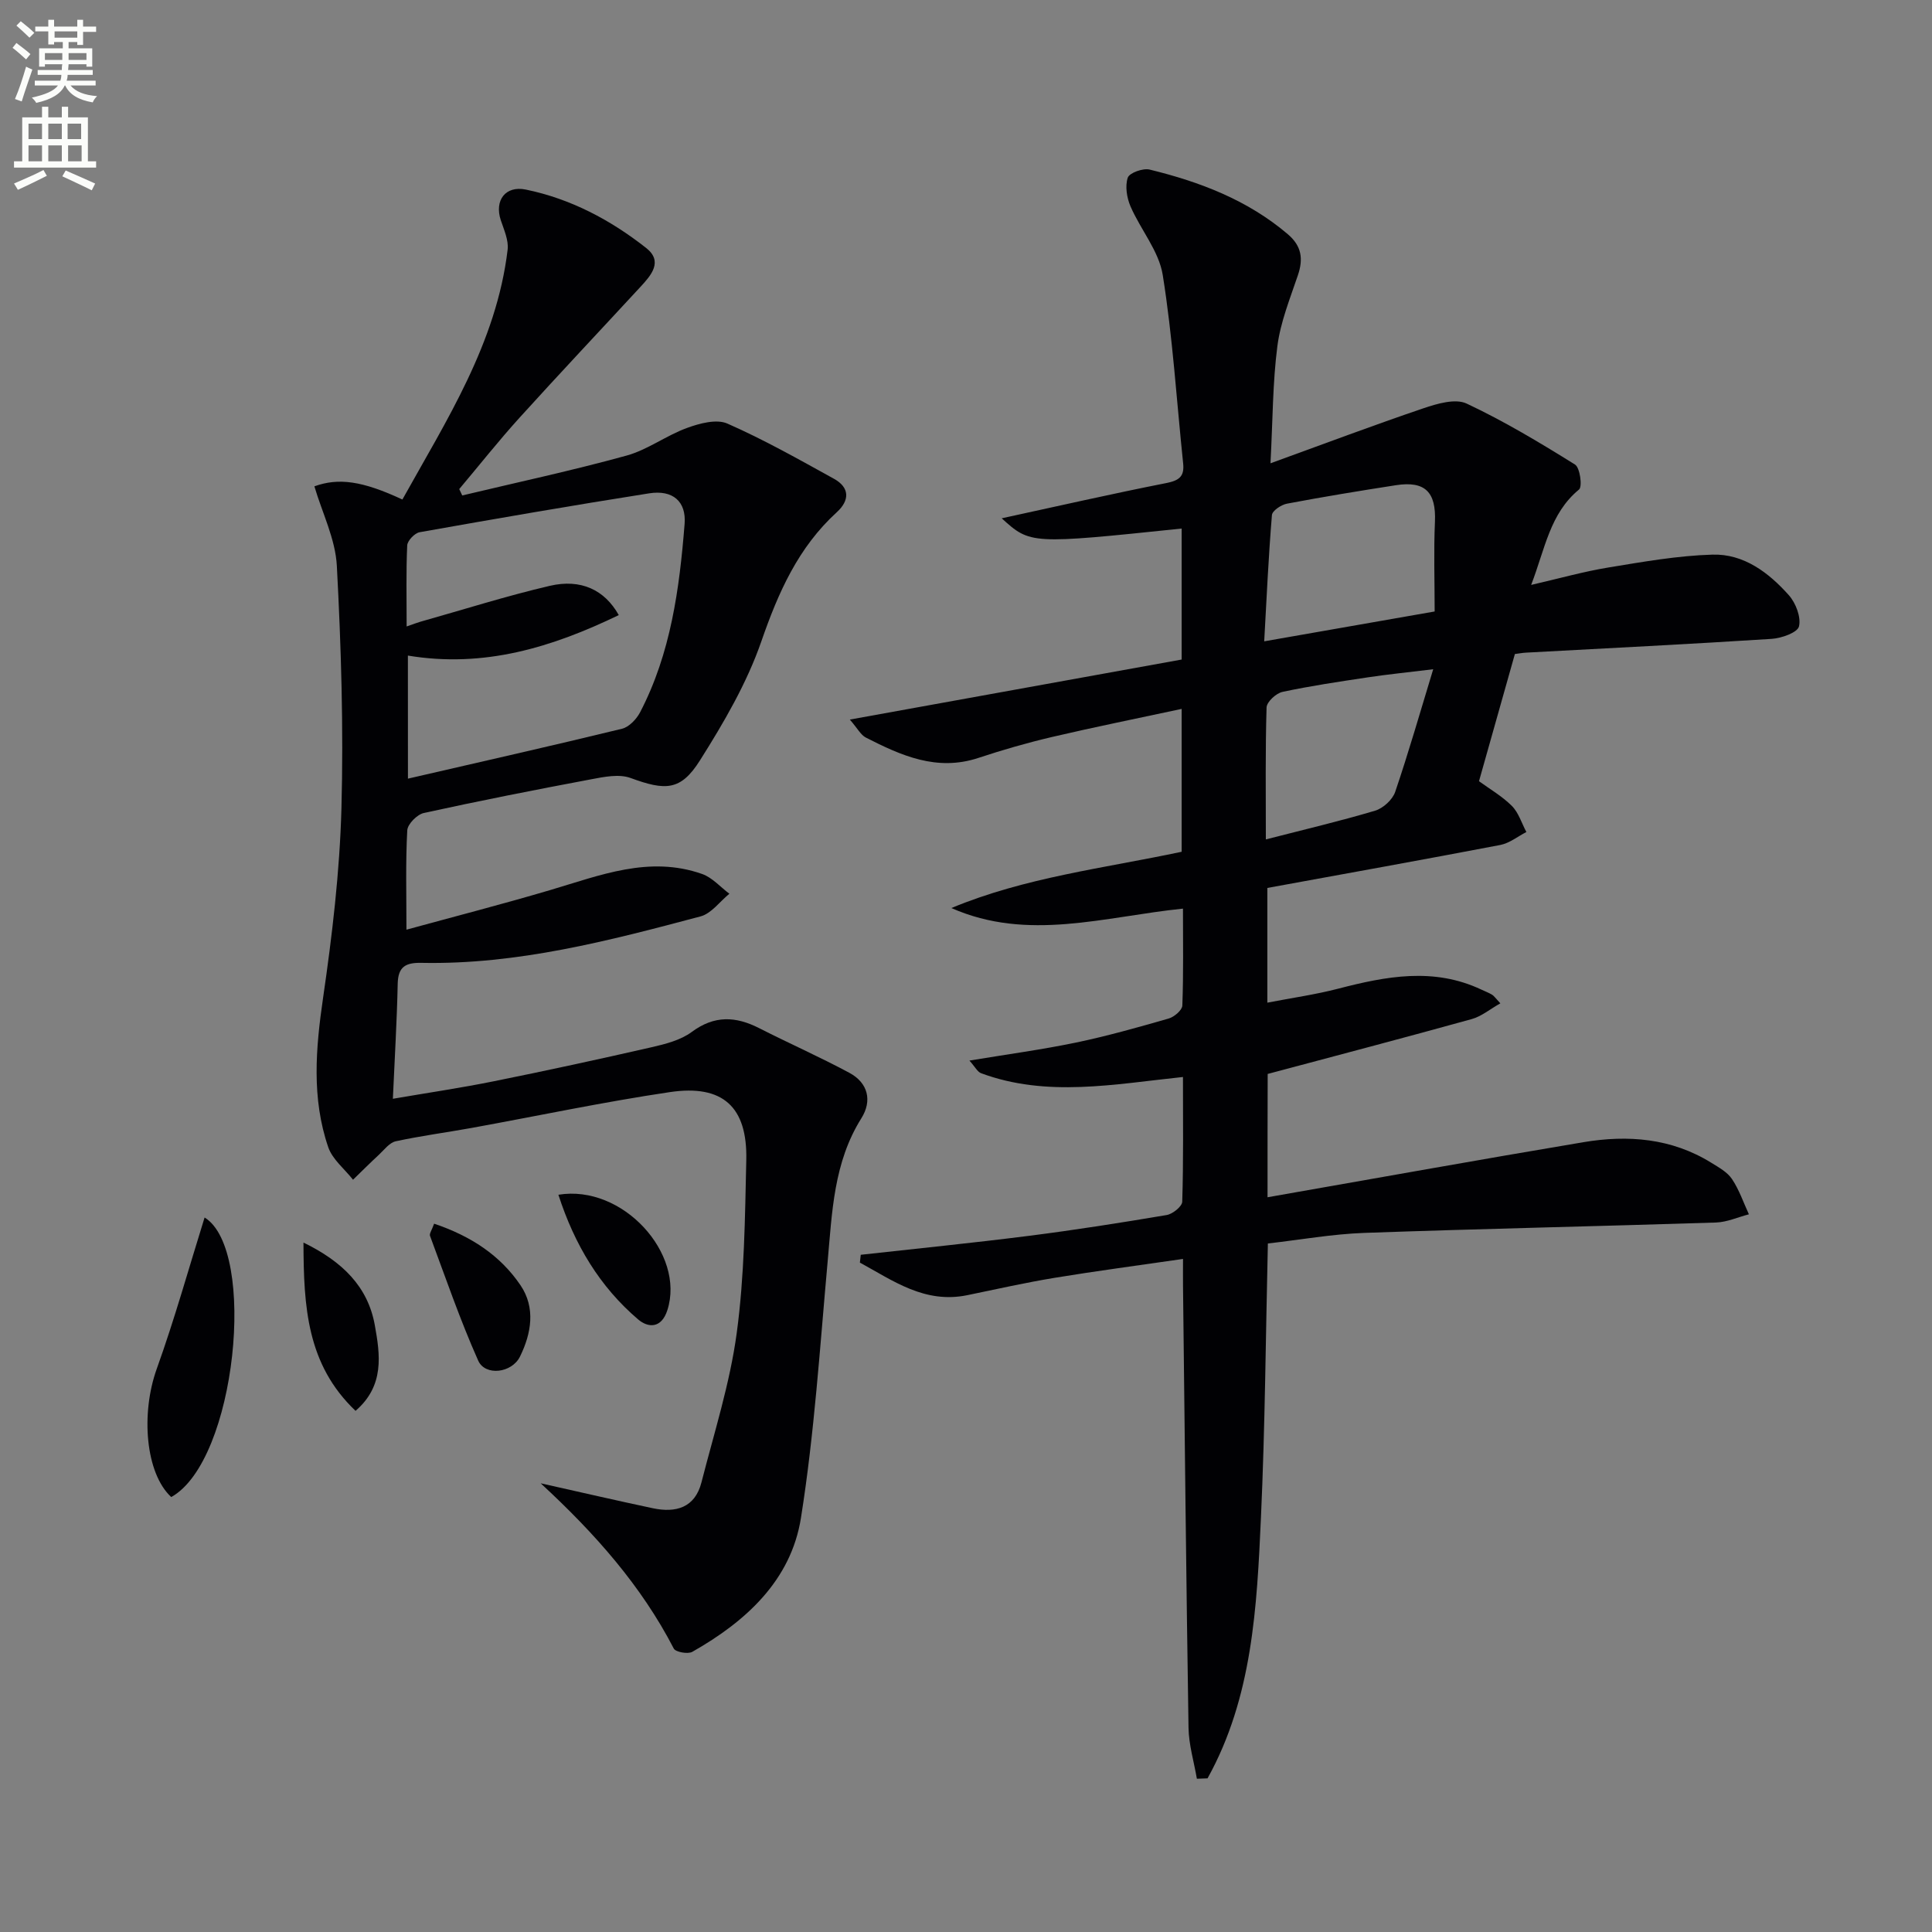
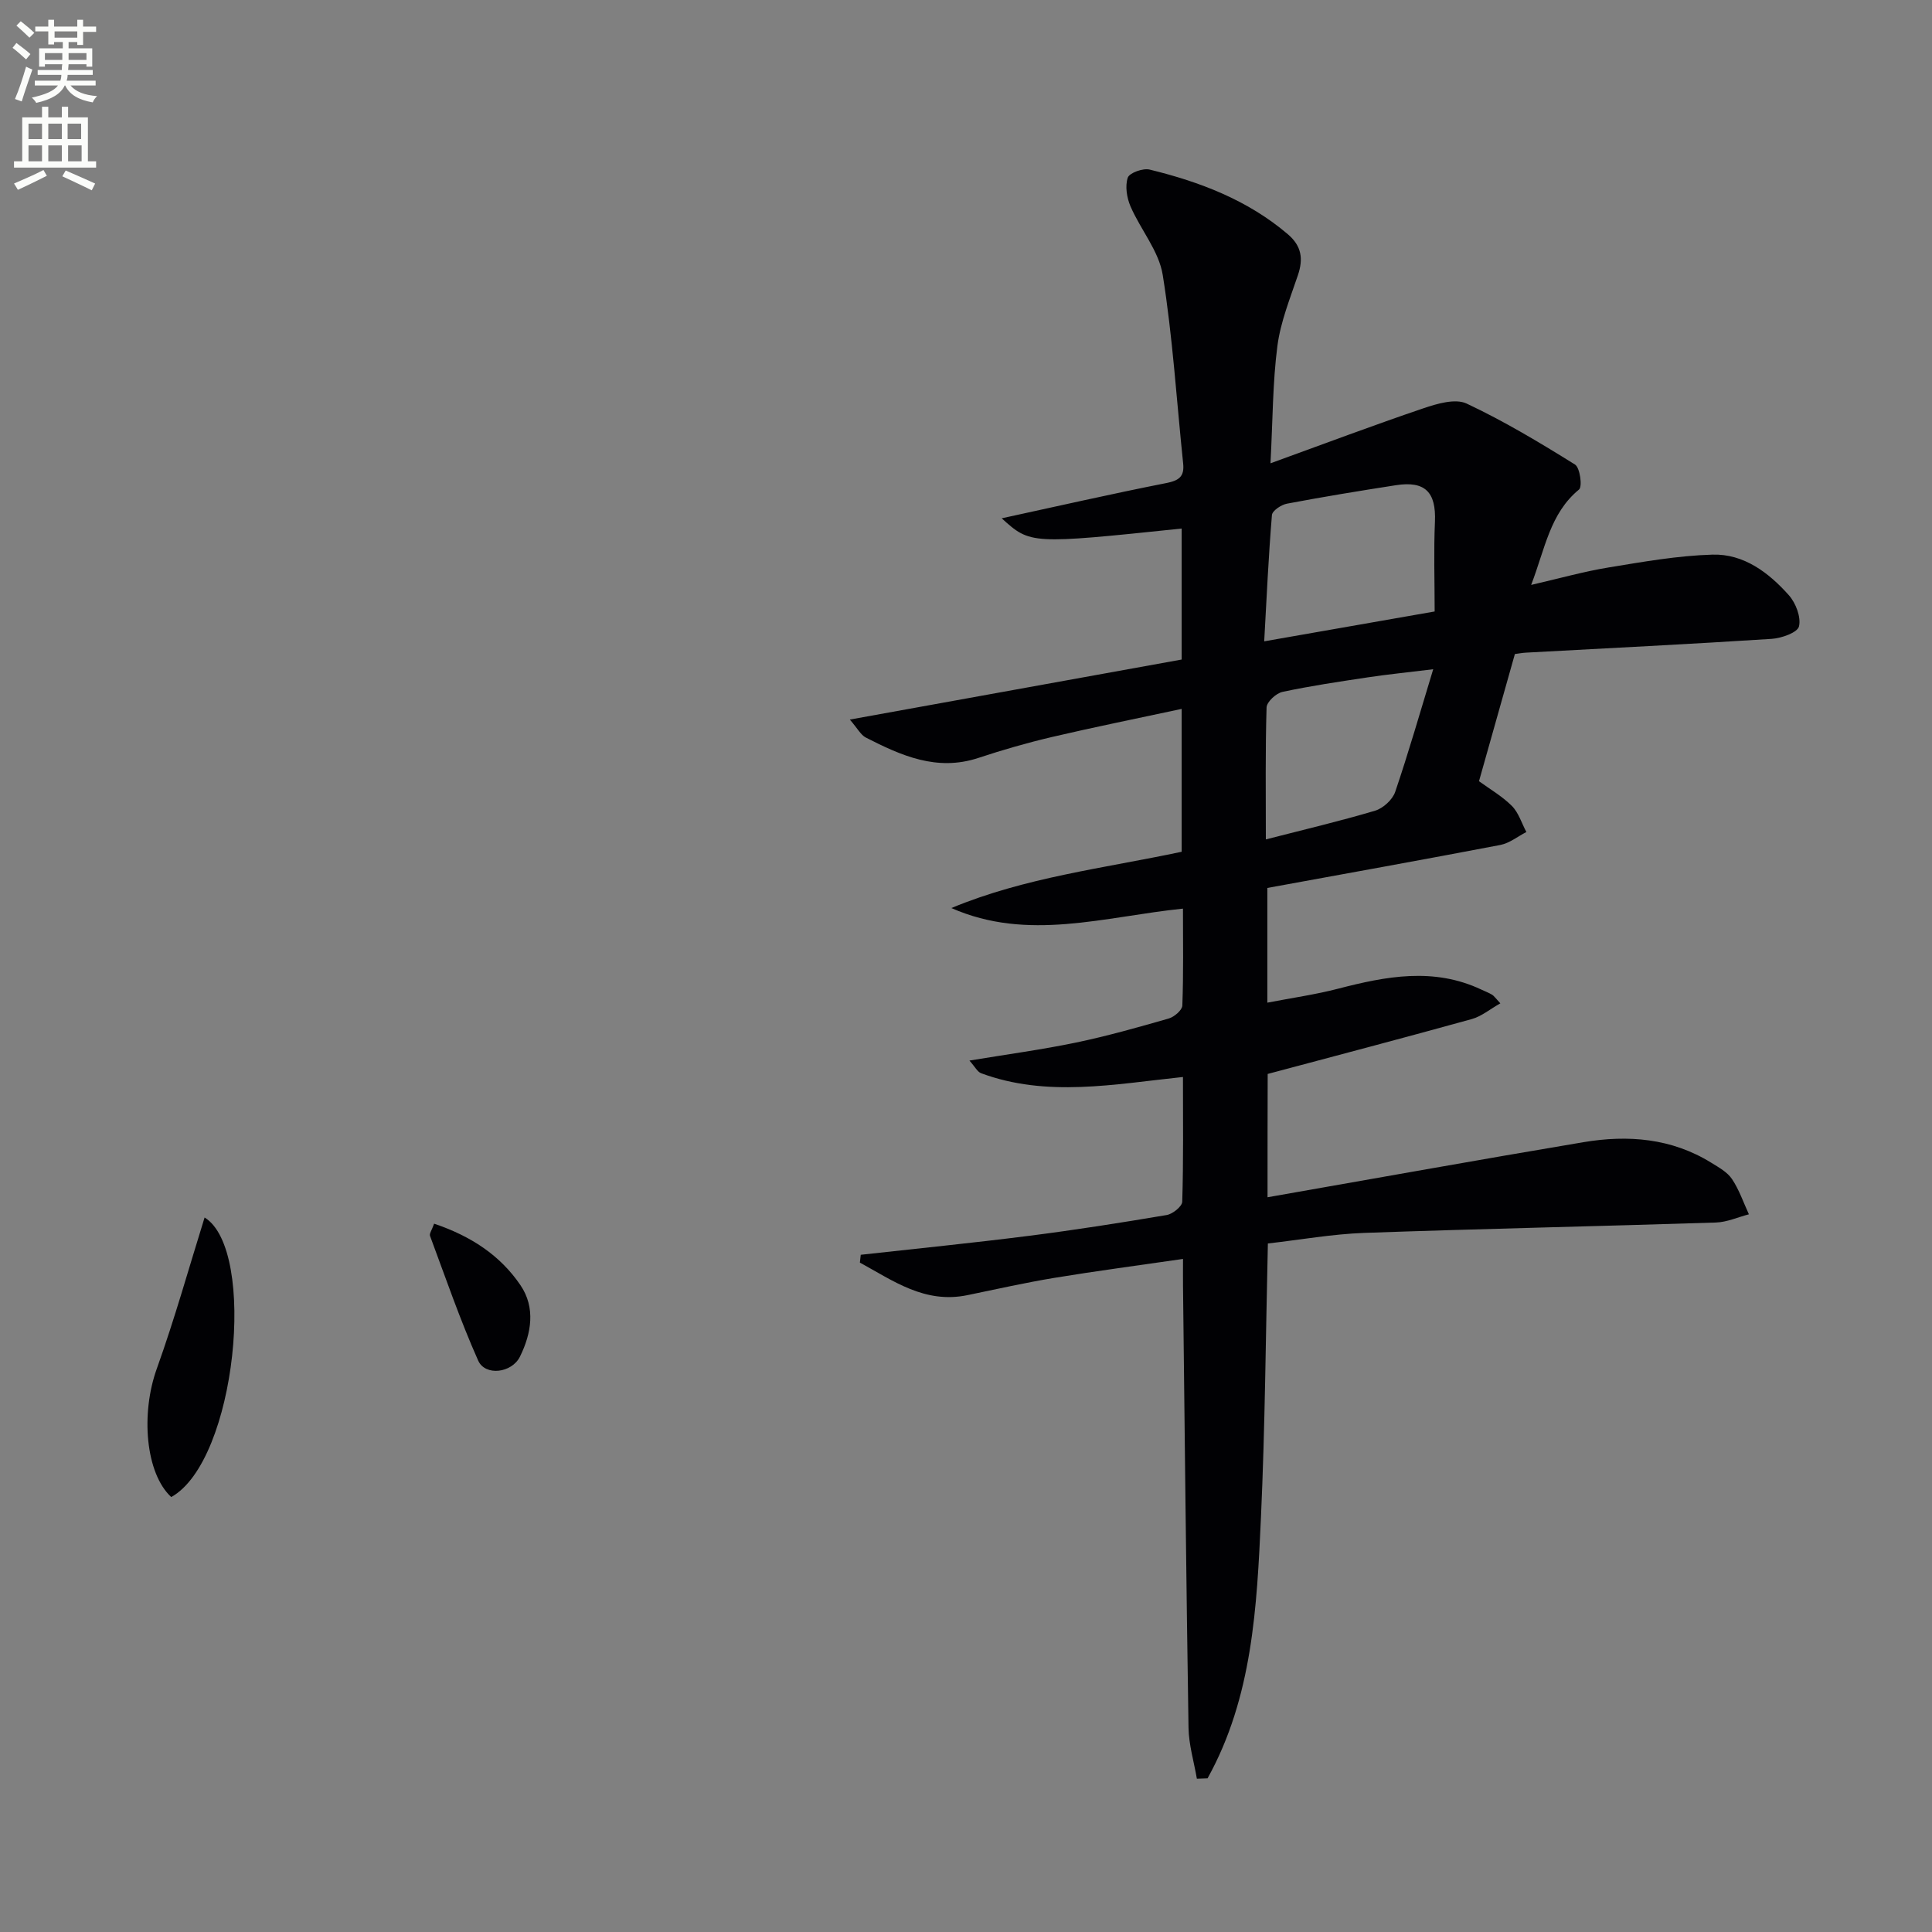
<svg xmlns="http://www.w3.org/2000/svg" enable-background="new 0 0 400 400" viewBox="0 0 400 400">
  <rect x="0" y="0" width="400" height="400" fill="#808080" stroke="none" />
  <path d="m2.6 9.9.8-1c.9.7 1.9 1.4 2.9 2.3l-.9 1.1c-1.1-1-2-1.8-2.8-2.4zm.5 10.6c.9-2.1 1.6-4.3 2.3-6.7.4.2.8.4 1.3.6-.7 2.1-1.5 4.3-2.2 6.6zm.3-15.2.9-.9c1 .8 2 1.6 2.8 2.4l-1 1c-.9-.9-1.8-1.7-2.7-2.5zm12.6-1.2h1.2v1.4h2.7v1.1h-2.7v2.7h-1.2v-.6h-1.8v1.3h4.9v3.8h-1.2v-.5h-3.7c0 .4-.1.9-.1 1.2h5.1v1h-5.2c0 .5-.1.9-.2 1.2h6v1h-5.2c1.1 1.3 2.9 2 5.5 2.2-.4.4-.7.8-.9 1.3-2.9-.5-4.8-1.6-5.7-3.5h-.1c-.8 1.7-2.7 2.9-5.9 3.6-.2-.4-.6-.8-.9-1.1 2.8-.6 4.6-1.4 5.4-2.5h-4.8v-1h5.3c.1-.3.2-.7.2-1.2h-4.9v-1h5c0-.4 0-.8.1-1.2h-3.6v.5h-1.2v-3.8h4.9v-1.3h-1.8v.5h-1.2v-2.7h-2.7v-1h2.7v-1.4h1.2v1.4h4.8zm-6.7 8.3h3.6c0-.4 0-.9 0-1.4h-3.6zm1.9-4.6h4.8v-1.3h-4.7v1.3zm6.7 3.2h-3.7v1.4h3.7z" fill="#fbfcfa" />
  <path d="m8.7 22.1h1.3v2.2h2.8v-2.2h1.3v2.2h4.1v9.1h1.7v1.3h-17v-1.3h1.7v-9.1h4.1zm.3 13.1.7 1.2c-1.8.9-3.8 1.9-6 2.9-.2-.4-.5-.8-.8-1.3 2.3-1 4.4-1.9 6.1-2.8zm-3.1-6.4h2.8v-3.2h-2.8zm0 4.6h2.8v-3.3h-2.8zm4.1-4.6h2.8v-3.2h-2.8zm0 4.6h2.8v-3.3h-2.8zm3.6 1.9c2.1.9 4.1 1.8 6.1 2.7l-.7 1.4c-2.2-1.1-4.2-2-6.1-2.9zm3.2-9.7h-2.8v3.2h2.8zm-2.7 7.8h2.8v-3.3h-2.8z" fill="#fbfcfa" />
  <g fill="#010104">
    <path d="m262.43 247.88c22.23-3.89 43.79-7.78 65.39-11.4 9.22-1.55 18.27-.84 26.49 4.26 1.55.96 3.32 1.93 4.28 3.37 1.49 2.22 2.37 4.85 3.5 7.3-2.27.59-4.52 1.62-6.81 1.7-24.28.78-48.58 1.29-72.86 2.15-6.6.24-13.16 1.42-19.92 2.19-.45 19.18-.58 37.93-1.43 56.65-.84 18.6-1.75 37.31-11.06 54.09-.74.03-1.47.05-2.21.08-.6-3.53-1.68-7.05-1.73-10.58-.48-30.47-.79-60.95-1.14-91.43-.02-1.62 0-3.24 0-5.61-9.29 1.35-17.96 2.49-26.59 3.91-6.05 1-12.05 2.35-18.06 3.59-8.83 1.82-15.35-2.99-22.25-6.74.06-.54.12-1.08.18-1.62 11.6-1.29 23.22-2.45 34.79-3.92 9.54-1.21 19.05-2.71 28.54-4.31 1.25-.21 3.2-1.78 3.23-2.76.26-8.45.15-16.91.15-25.82-14.32 1.5-28.18 4.26-41.79-.78-.76-.28-1.24-1.3-2.42-2.62 7.84-1.3 14.98-2.26 22.02-3.72 6.48-1.35 12.88-3.16 19.25-4.99 1.14-.33 2.77-1.73 2.81-2.68.25-6.62.13-13.26.13-20.07-16.3 1.67-32.11 6.87-47.95-.12 15.27-6.36 31.51-8.22 47.68-11.65 0-9.56 0-19.14 0-29.58-9.11 1.96-17.98 3.74-26.78 5.8-5.16 1.21-10.28 2.68-15.31 4.35-8.59 2.84-15.98-.48-23.3-4.22-1.05-.54-1.7-1.86-3.31-3.72 23.56-4.26 46.24-8.37 68.7-12.43 0-9.9 0-18.49 0-27.12-31.31 3.26-31.31 3.26-37.26-2.12 11.57-2.51 22.75-5.06 33.99-7.28 2.65-.52 3.87-1.29 3.58-4.06-1.36-13.03-2.16-26.14-4.23-39.05-.79-4.95-4.59-9.38-6.67-14.19-.77-1.79-1.15-4.2-.57-5.94.33-1 3.16-2.02 4.53-1.68 10.41 2.54 20.3 6.3 28.63 13.4 2.84 2.43 3.21 5.08 2.07 8.46-1.63 4.83-3.6 9.68-4.25 14.67-.98 7.53-.95 15.19-1.43 24.28 11.22-4.07 21.4-7.91 31.7-11.4 2.81-.95 6.57-2.06 8.9-.97 7.76 3.64 15.16 8.09 22.45 12.63 1.03.64 1.56 4.57.83 5.17-6.03 4.96-7.01 12.21-9.91 19.75 5.86-1.35 10.89-2.77 16.01-3.61 7.13-1.17 14.32-2.45 21.52-2.66 6.49-.2 11.66 3.73 15.83 8.41 1.43 1.61 2.55 4.54 2.09 6.45-.31 1.28-3.62 2.45-5.66 2.58-16.93 1.09-33.87 1.93-50.81 2.85-.82.04-1.63.2-2.35.29-2.48 8.77-4.9 17.37-7.43 26.33 2.13 1.56 4.74 3.06 6.8 5.11 1.4 1.4 2.03 3.58 3.01 5.41-1.79.92-3.49 2.31-5.39 2.68-15.95 3.05-31.94 5.92-48.24 8.9v23.75c5.11-.99 9.95-1.67 14.65-2.89 9.94-2.58 19.8-4.47 29.67.19.74.35 1.52.64 2.22 1.06.39.24.67.68 1.7 1.78-2.15 1.21-3.89 2.69-5.89 3.25-13.87 3.85-27.79 7.5-42.28 11.37-.03 7.78-.03 16.51-.03 25.53zm34.6-121.28c0-6.39-.21-12.5.06-18.59.26-6.1-2.01-8.5-8.1-7.55-7.53 1.17-15.05 2.4-22.54 3.82-1.19.22-3.03 1.46-3.11 2.35-.71 8.56-1.1 17.15-1.6 26.15 11.76-2.06 22.67-3.97 35.29-6.18zm-.3 11.96c-5.47.67-9.53 1.07-13.55 1.68-5.91.89-11.83 1.76-17.66 3.01-1.32.28-3.25 2.07-3.29 3.22-.27 8.95-.15 17.9-.15 27.32 7.93-2.04 15.34-3.78 22.63-5.95 1.66-.5 3.6-2.27 4.15-3.89 2.79-8.21 5.18-16.55 7.87-25.39z" />
-     <path d="m84.15 192.48c9.67-2.65 19.77-5.25 29.76-8.2 10.32-3.05 20.51-7.19 31.46-3.33 2.1.74 3.77 2.69 5.64 4.09-1.98 1.61-3.72 4.09-5.97 4.69-18.94 5.04-37.94 10.02-57.78 9.62-3.29-.07-4.85.8-4.92 4.35-.16 7.63-.62 15.25-1 23.79 7.1-1.22 14.04-2.24 20.92-3.63 10.91-2.2 21.78-4.56 32.63-7.04 2.88-.66 6.02-1.46 8.32-3.16 4.69-3.48 9.1-3.27 13.97-.79 6.19 3.15 12.56 5.96 18.68 9.25 3.87 2.08 4.75 5.78 2.48 9.4-5.76 9.17-6.06 19.46-6.99 29.73-1.6 17.7-2.74 35.49-5.52 53.01-2.05 12.93-11.39 21.44-22.49 27.73-.91.52-3.46.06-3.84-.67-6.73-13-16.24-23.77-27.56-34.22 8.41 1.88 15.79 3.59 23.2 5.16 4.77 1.01 8.74-.08 10.09-5.35 2.62-10.26 5.89-20.47 7.3-30.91 1.6-11.82 1.71-23.87 1.98-35.83.25-11-4.85-15.69-15.82-14.06-13.77 2.04-27.41 4.94-41.12 7.43-5.21.94-10.47 1.63-15.63 2.75-1.3.28-2.38 1.75-3.47 2.77-1.83 1.69-3.59 3.45-5.38 5.19-1.75-2.23-4.26-4.2-5.13-6.73-3.47-10.14-2.6-20.45-1.07-30.93 1.89-12.97 3.44-26.08 3.8-39.16.45-16.74-.06-33.54-.95-50.27-.29-5.55-3.03-10.97-4.65-16.47 4.97-1.8 9.89-1.16 18.22 2.73 9.15-16.44 19.47-32.38 21.79-51.73.23-1.96-.76-4.12-1.42-6.11-1.35-4.09.96-7.2 5.19-6.33 9.29 1.91 17.53 6.28 24.91 12.09 3.55 2.79 1.05 5.64-1.17 8.04-8.36 9.05-16.81 18.01-25.08 27.14-4.31 4.76-8.31 9.82-12.45 14.74.21.44.41.88.62 1.32 11.35-2.71 22.76-5.15 34-8.25 4.37-1.2 8.23-4.16 12.54-5.73 2.6-.95 6.1-1.89 8.34-.91 7.58 3.33 14.83 7.43 22.09 11.44 3.29 1.82 3.25 4.48.59 6.91-8.01 7.31-12.12 16.62-15.63 26.74-3 8.66-7.78 16.84-12.71 24.65-4 6.34-7.15 6.29-14.38 3.64-2.38-.87-5.5-.23-8.18.28-11.57 2.17-23.11 4.45-34.61 6.97-1.39.31-3.37 2.3-3.43 3.6-.36 6.54-.17 13.17-.17 20.56zm.31-31.27c15.33-3.54 29.86-6.81 44.32-10.33 1.46-.36 3-1.98 3.75-3.42 6.35-12.2 8.14-25.54 9.21-38.99.37-4.65-2.45-7.1-7.34-6.33-15.87 2.5-31.7 5.24-47.52 8.05-1.02.18-2.52 1.75-2.57 2.72-.25 5.42-.12 10.85-.12 16.79 1.39-.48 2.13-.77 2.89-.99 8.91-2.51 17.75-5.32 26.75-7.42 6.45-1.5 11.36.84 14.28 6.06-13.78 6.65-27.86 11.01-43.66 8.38.01 8.39.01 16.29.01 25.48z" />
    <path d="m35.45 309.95c-5.34-4.95-6.33-17.28-2.99-26.57 3.73-10.39 6.7-21.06 9.9-31.31 10.91 6.69 6.58 50.41-6.91 57.88z" />
    <path d="m89.88 253.35c7.62 2.57 13.68 6.55 17.88 12.74 3.16 4.66 2.26 9.97-.1 14.77-1.69 3.44-7.21 4.09-8.66.83-3.75-8.42-6.75-17.17-9.97-25.82-.17-.46.38-1.19.85-2.52z" />
-     <path d="m115.61 247.36c13.31-2.19 26.29 12.2 22.57 23.87-1.25 3.92-4.04 3.66-6.04 1.96-7.96-6.78-13.18-15.47-16.53-25.83z" />
-     <path d="m62.83 257.26c8.07 3.93 13.33 9.11 14.77 17.1 1.09 6.06 2.07 12.52-3.99 17.74-10.09-9.6-10.74-21.55-10.78-34.84z" />
  </g>
</svg>